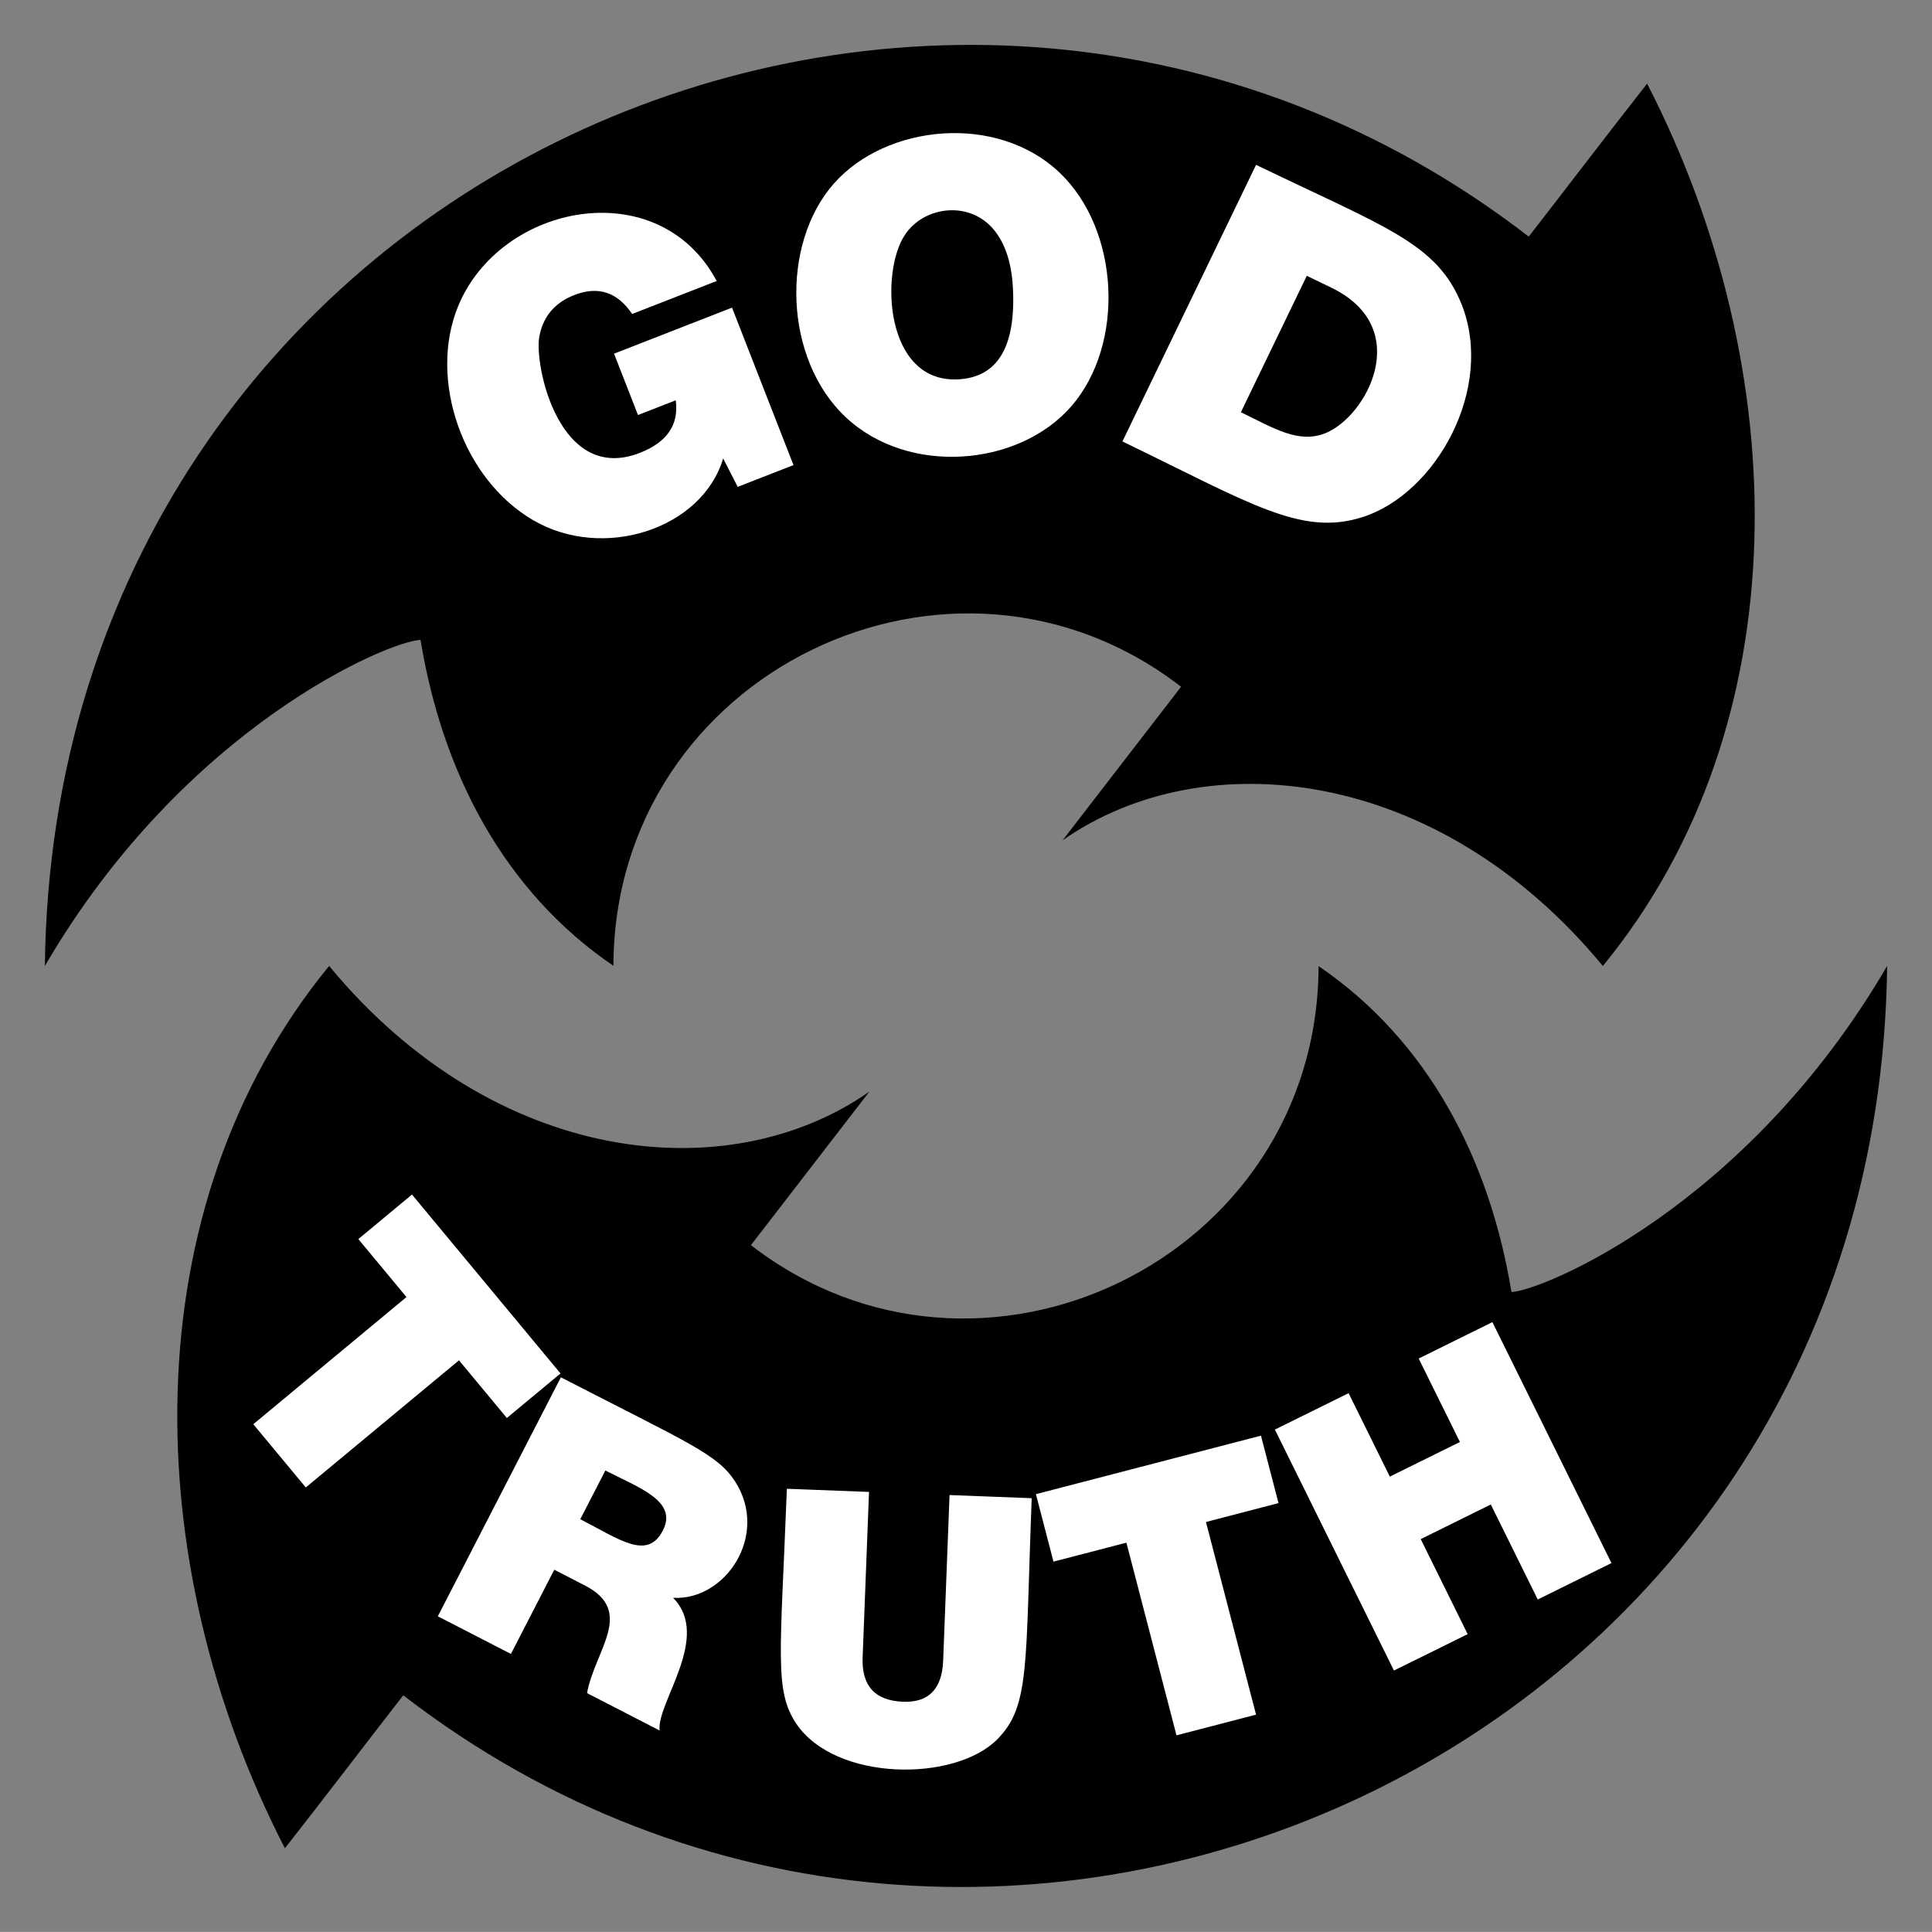
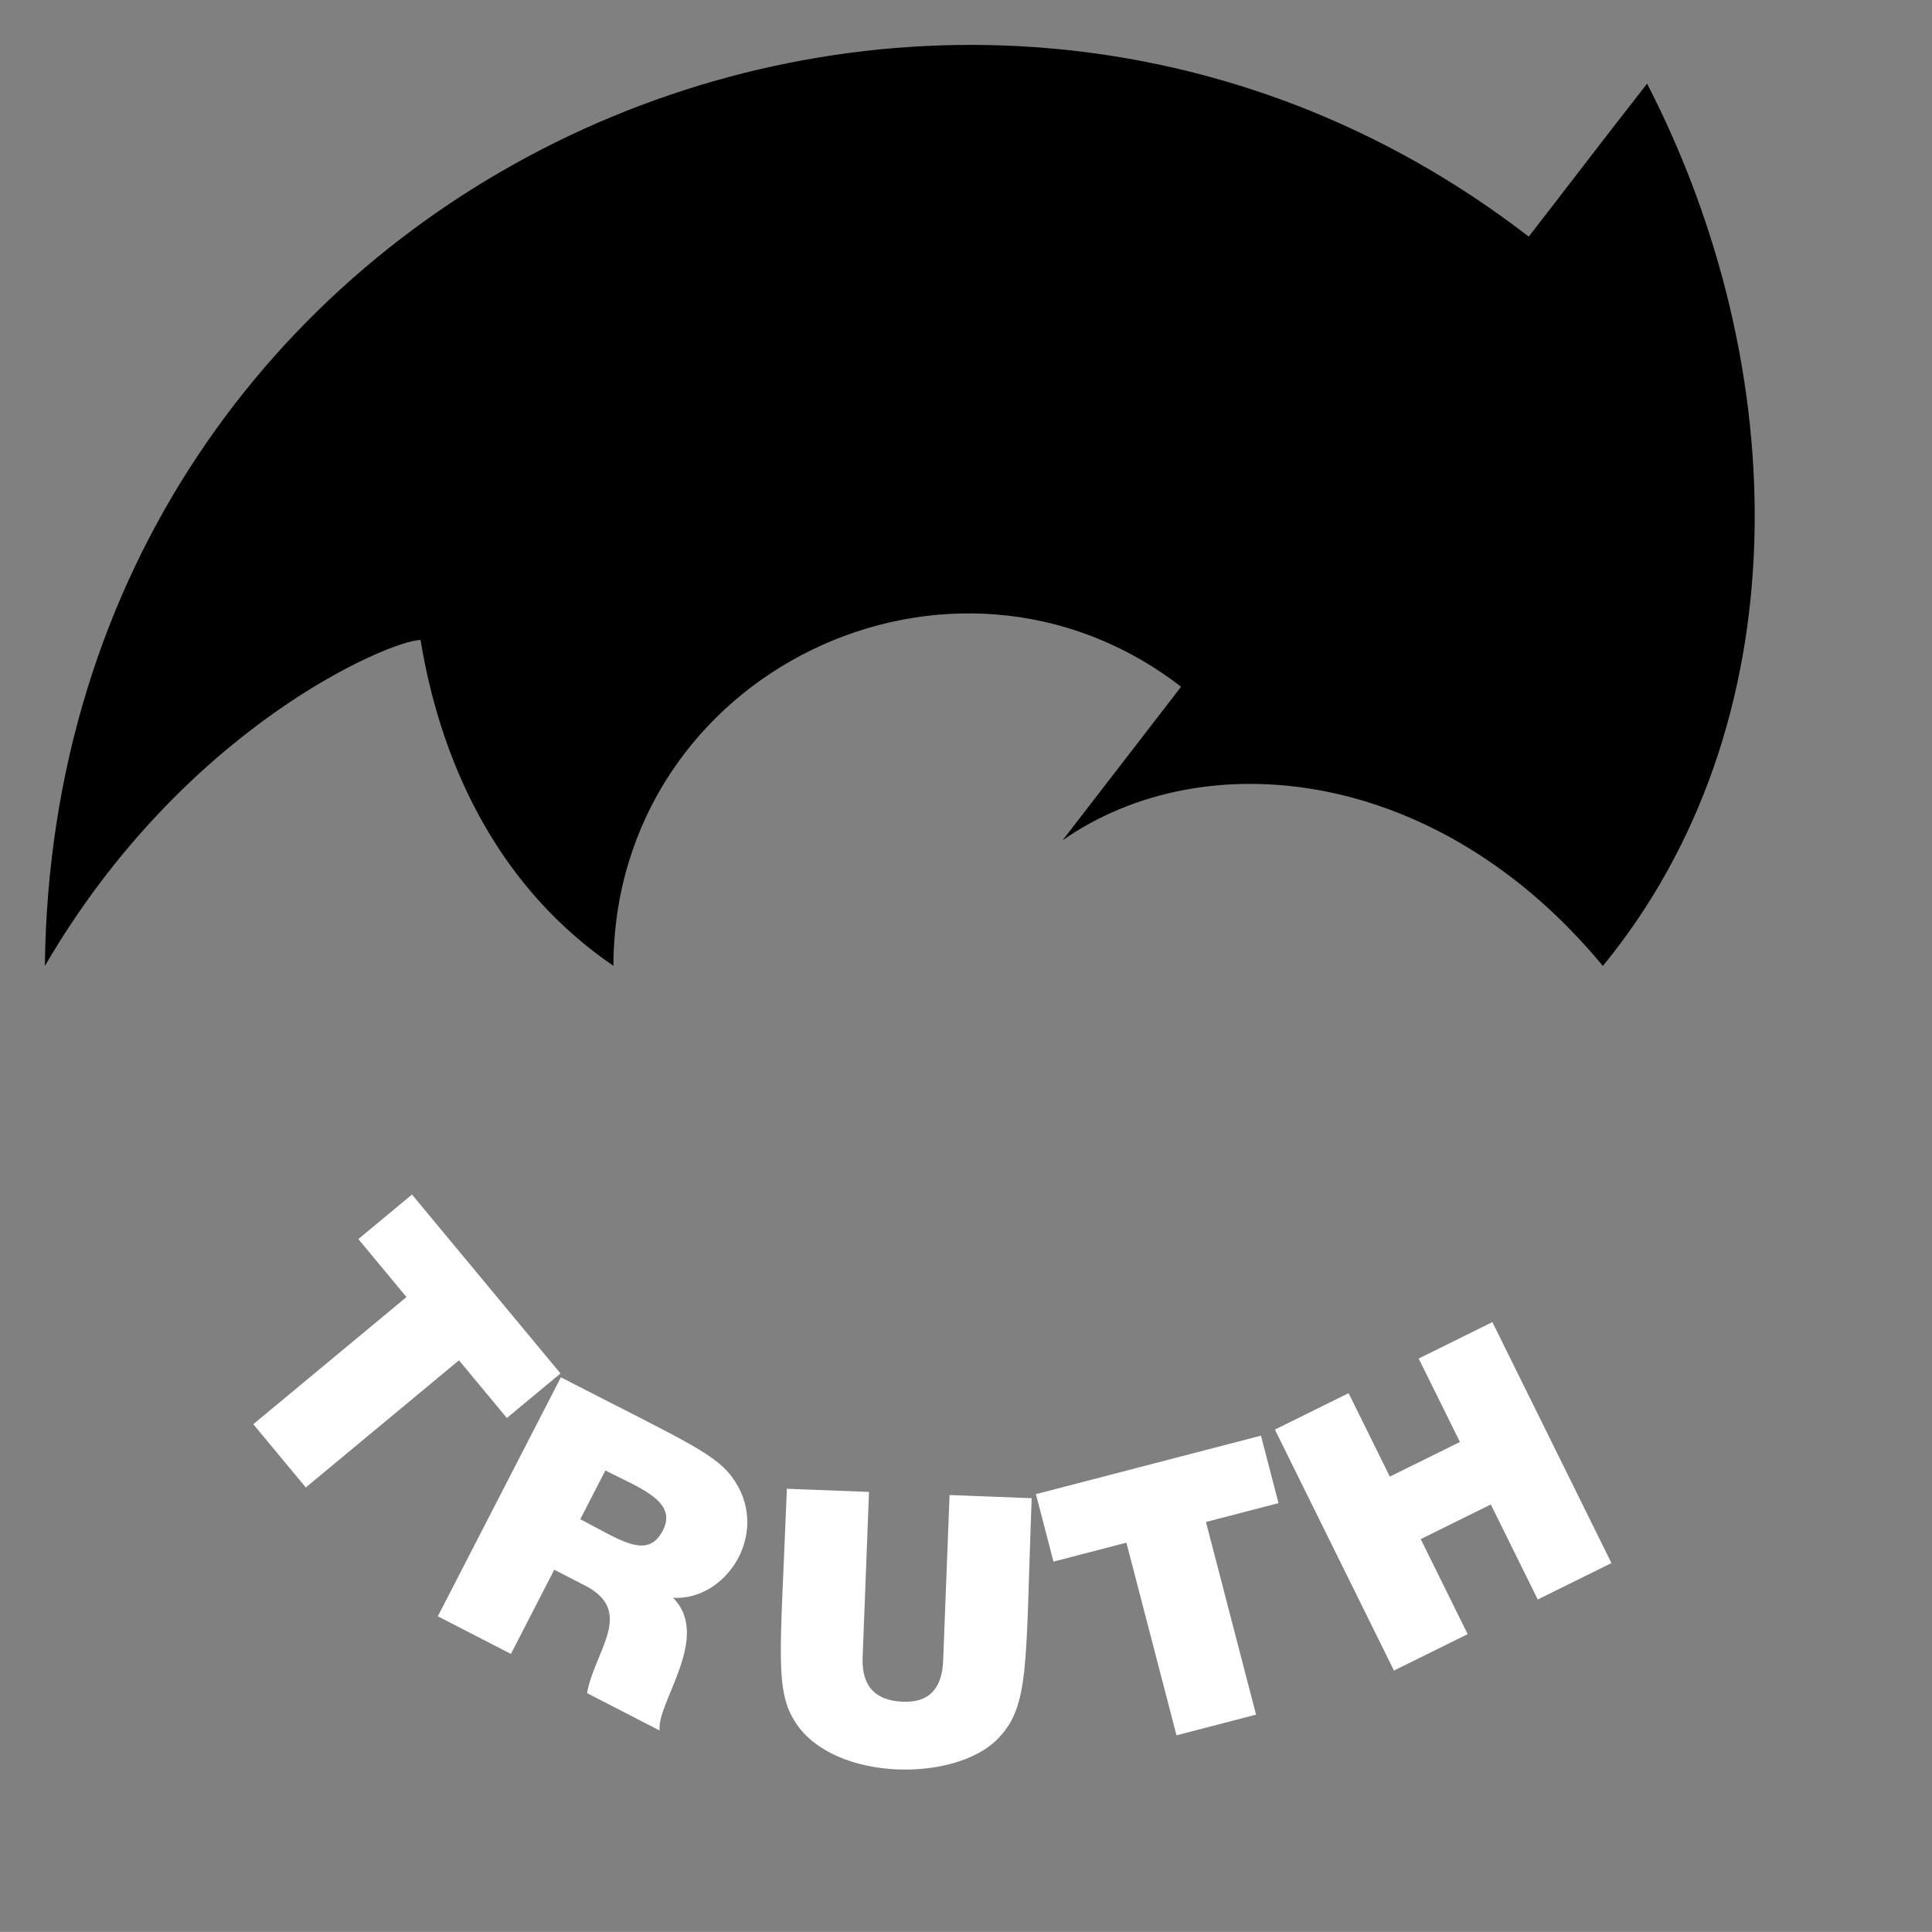
<svg xmlns="http://www.w3.org/2000/svg" viewBox="0 0 1678 1677.926">
  <rect x="0" y="0" width="1678" height="1677.926" fill="#808080" stroke="none" />
-   <path d="M247.449 1605.264c34.544-44.04 68.47-88.639 102.789-132.851 510.104 393.745 1280.984 51.799 1288.797-633.45-122.349 209.957-301.088 282.619-326.284 283.177-18.628-113.481-71.199-217.435-167.516-283.039-.807 255.242-294.605 395.814-493.031 242.353 63.156-81.753 41.274-53.395 102.894-133.354-122.567 85.797-325.656 64.657-469.234-109.138-172.181 209.995-165.869 518.881-38.415 766.302z" />
  <path d="M1430.551 72.662c-34.544 44.04-68.47 88.639-102.789 132.851C817.698-188.201 46.779 153.637 38.965 838.963c121.422-208.365 299.789-282.59 326.284-283.178 18.991 115.704 72.648 218.419 167.516 283.039.807-255.242 294.604-395.814 493.031-242.353-61.839 80.047-39.832 51.523-102.894 133.354 122.361-85.651 325.478-64.872 469.234 109.138 172.348-210.198 165.701-519.203 38.415-766.301z" />
  <g fill="#FFF">
-     <path d="M635.789 267.193l53.376 136.752-48.441 18.907-12.644-24.693c-18.296 61.38-104.14 89.179-164.981 53.66-61.19-35.65-91.268-121.964-65.335-185.543 36.632-89.814 174.309-116.729 224.7-22.222l-73.407 28.652c-12.867-19.024-29.608-24.512-50.225-16.465-17.141 6.69-27.296 18.813-30.462 36.365-4.427 25.081 17.364 128.051 87.402 100.714 23.598-9.21 33.976-24.425 31.135-45.645l-32.791 12.799-20.798-53.285 102.471-39.996zM920.265 149.923c52.428 49.899 56.983 149.128 10.209 202.944-45.795 52.676-141.521 60.437-195.763 9.641-54.237-50.767-56.82-150.612-10.419-203.133 45.392-51.379 141.444-61.323 195.973-9.452zM785.862 204.08c-21.481 32.384-17.519 128.665 46.284 125.394 34.354-1.762 50.221-28.209 47.598-79.342-1.106-21.572-6.574-38.376-16.404-50.426-20.905-25.614-60.629-21.046-77.478 4.374zM1090.933 143.174c112.294 54.258 156.999 67.921 178.392 120.847 29.217 72.971-21.954 164.719-85.87 185.074-53.457 17.157-97.862-12.19-208.595-65.693l116.073-240.228zm44.062 96.368l-57.253 118.493c28.9 13.964 49.893 27.527 73.484 18.181 35.862-14.497 77.369-91.449 4.923-126.453l-21.154-10.221z" />
-   </g>
+     </g>
  <g fill="#FFF">
    <path d="M486.806 1192.892l-46.591 38.673-41.579-50.093-133.04 110.43-45.603-54.939 133.04-110.43-41.802-50.361 46.591-38.673 128.984 155.393zM487.135 1196.244c111.588 57.454 135.899 66.709 151.395 90.546 29.782 46.539-8.421 103.57-53.947 100.954 33.659 33.966-14.422 91.078-11.694 115.229l-63.018-32.446c6.657-37.043 42.039-70.87-1.771-93.424l-26.698-13.746-37.651 73.126-63.48-32.684 106.864-207.555zm38.647 80.916l-21.79 42.32c34.675 17.852 58.295 35.873 71.734 9.771 13.148-25.533-20.61-36.987-49.944-52.091zM896.059 1301.232c-5.619 145.735-1.32 180.467-29.825 209.356-37.002 37.354-140.497 36.792-174.549-13.384-19.356-28.726-13.833-59.824-8.269-204.17l71.347 2.75-5.542 143.743c-.953 24.717 10.751 37.542 35.113 38.481 22.269.858 33.882-11.068 34.835-35.785l5.542-143.743 71.348 2.752zM1095.187 1246.91l15.236 58.603-63.005 16.381 43.507 167.337-69.103 17.966-43.507-167.336-63.345 16.469-15.236-58.602 195.453-50.818zM1296.183 1148.296l103.416 209.294-64.013 31.63-40.777-82.525-60.874 30.079 40.777 82.525-64.012 31.629-103.416-209.294 64.012-31.63 35.815 72.484 60.875-30.079-35.816-72.483 64.013-31.63z" />
  </g>
</svg>